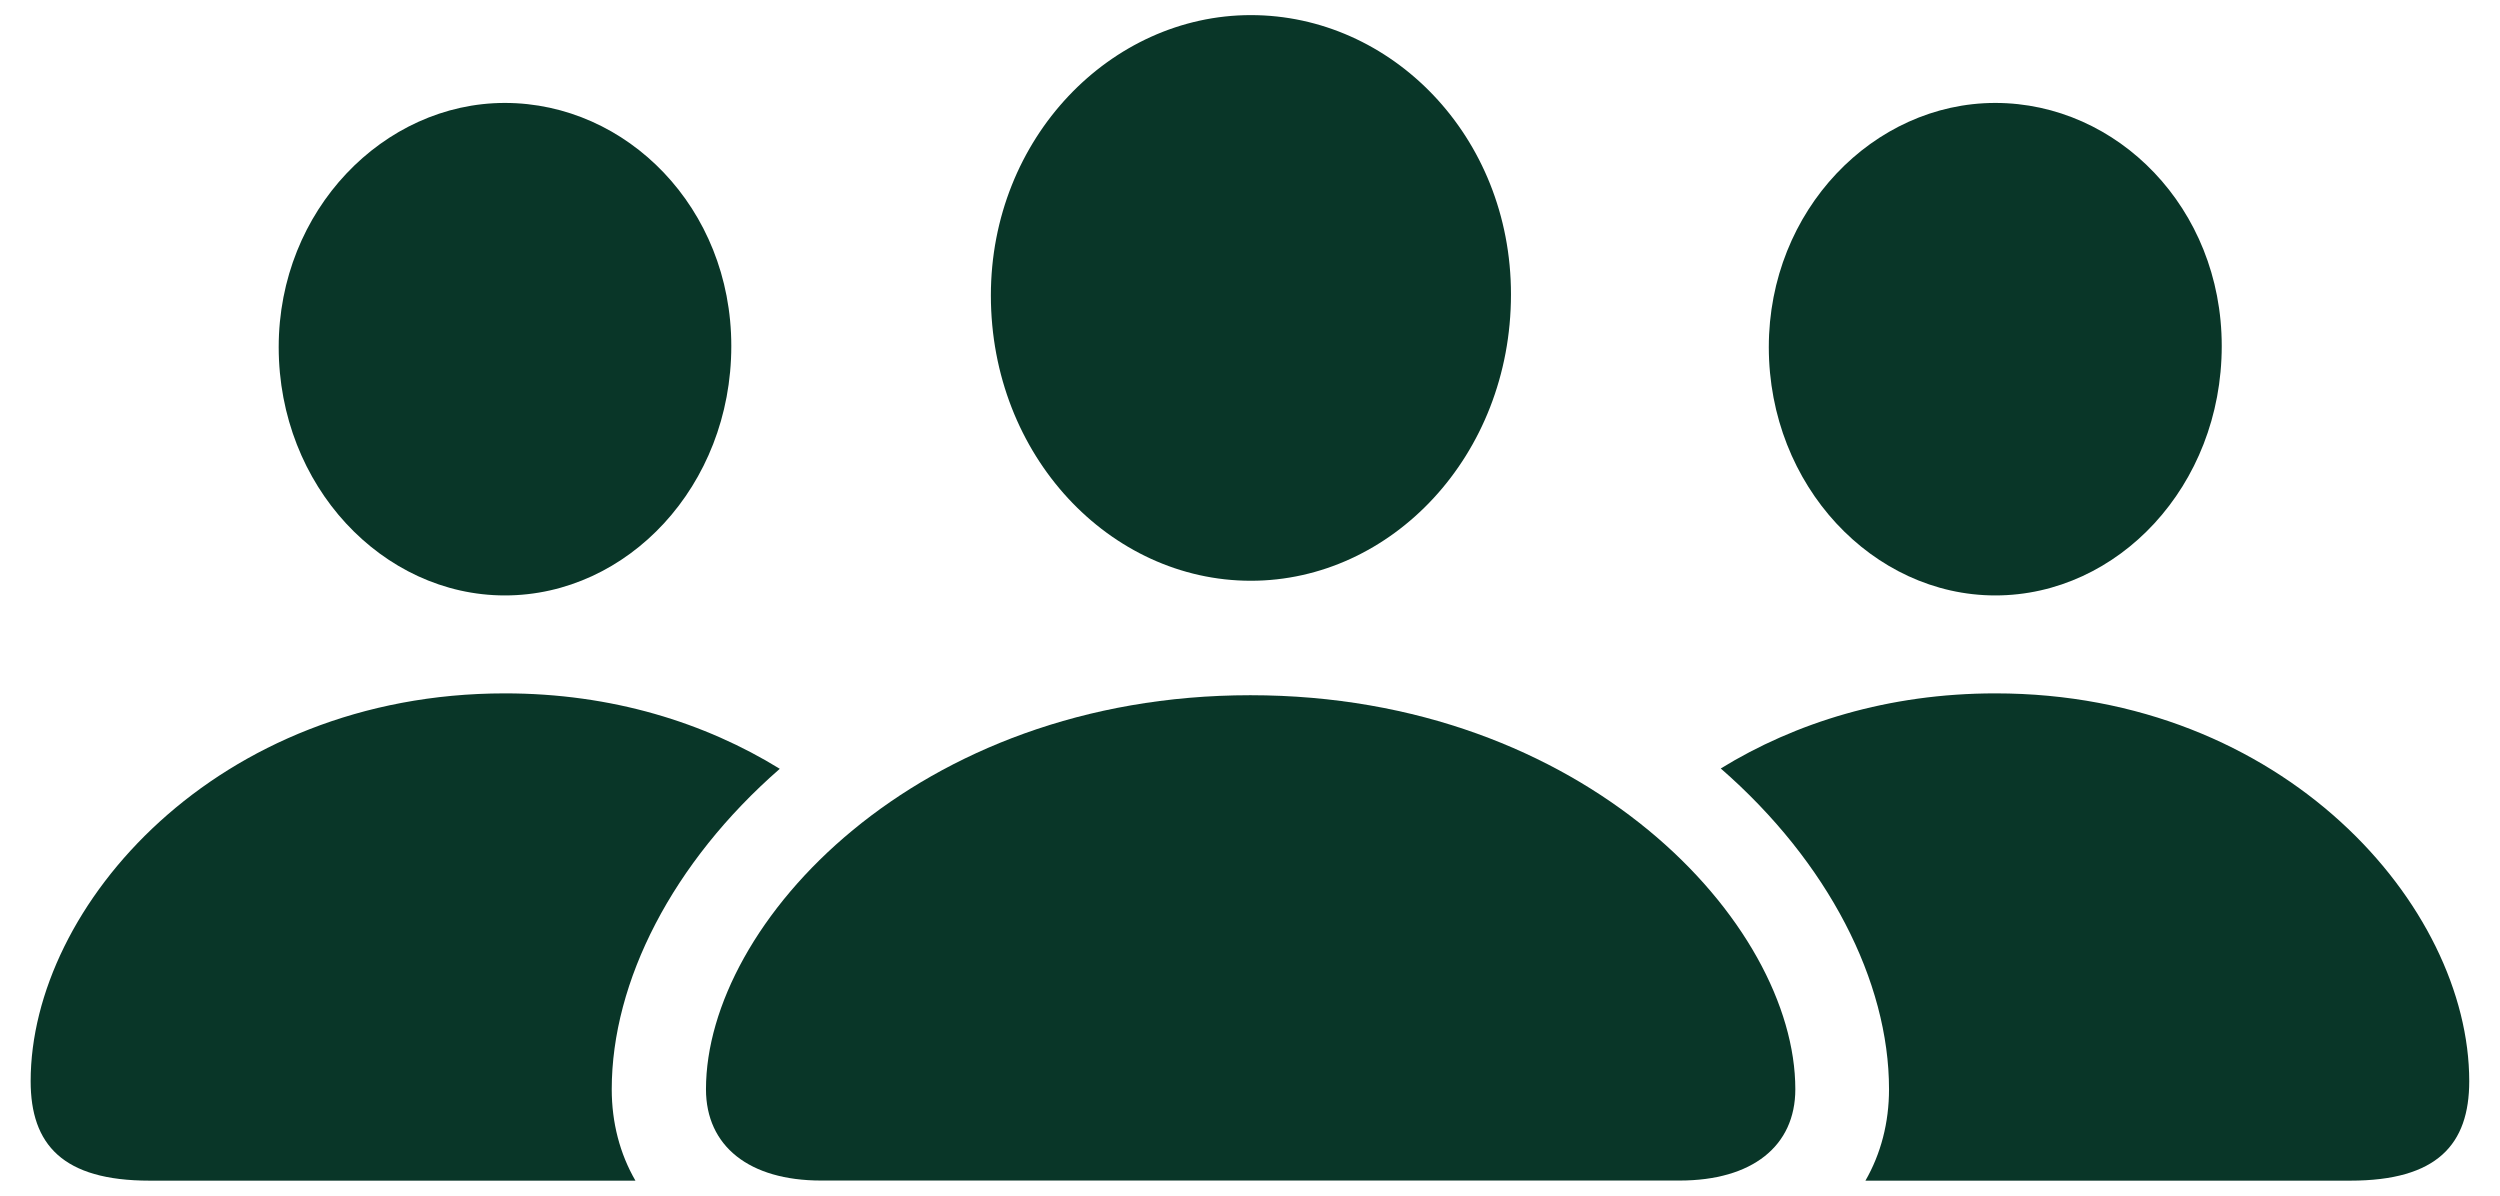
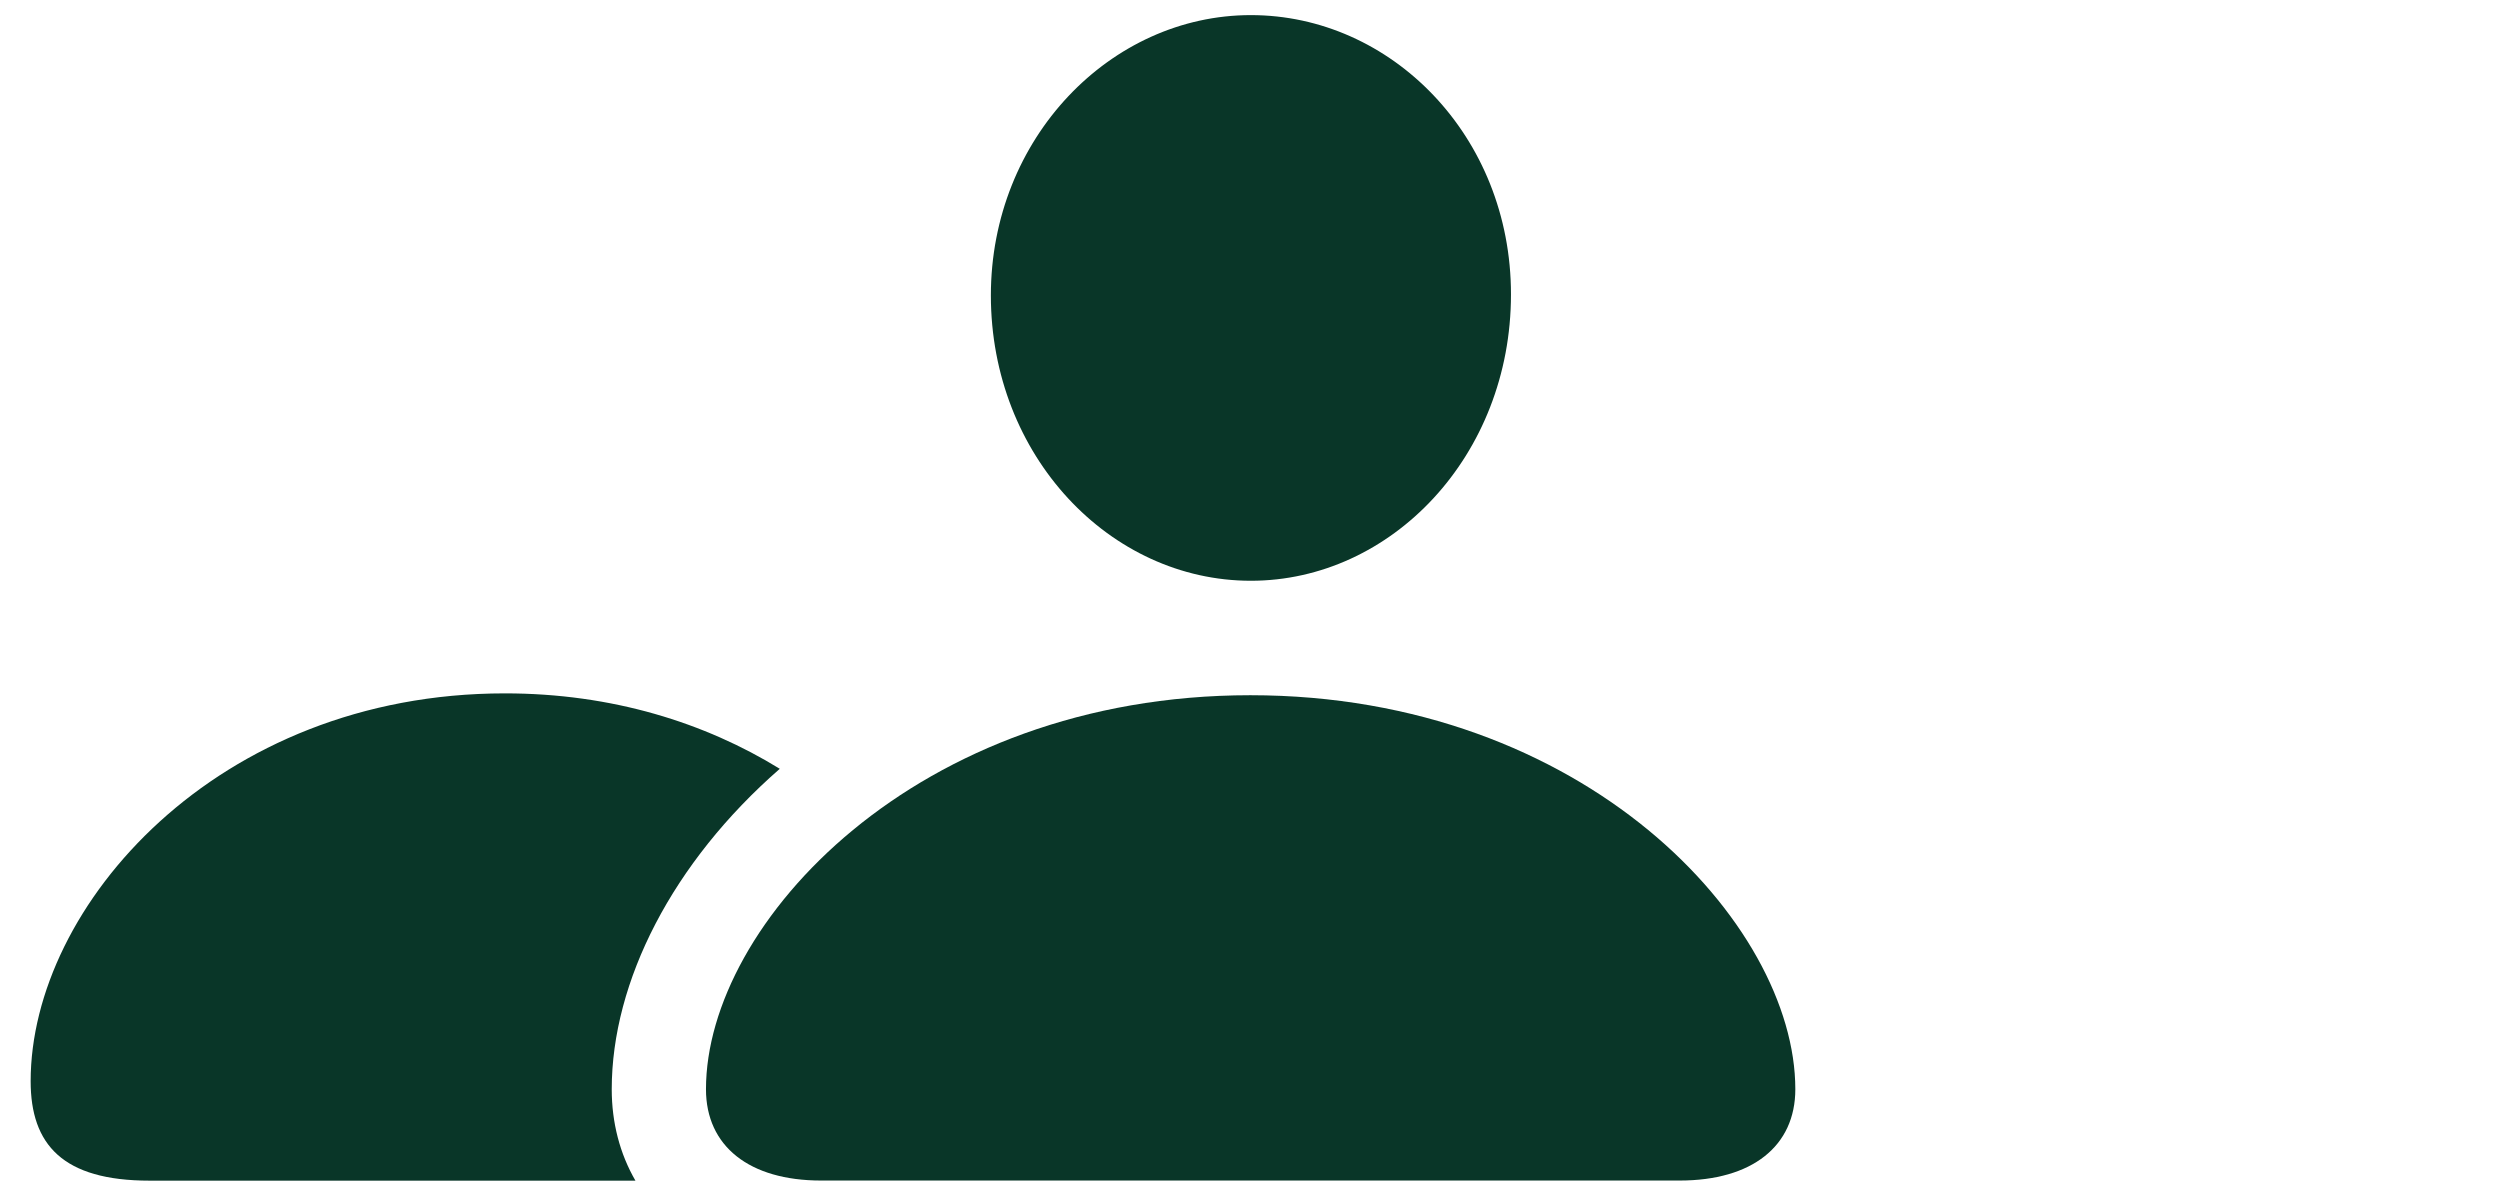
<svg xmlns="http://www.w3.org/2000/svg" viewBox="0 0 23.00 11.00" data-guides="{&quot;vertical&quot;:[],&quot;horizontal&quot;:[]}">
  <defs />
  <path fill="#093628" stroke="none" fill-opacity="1" stroke-width="1" stroke-opacity="1" id="tSvgab341a222a" title="Path 1" d="M13.901 2.708C13.901 4.194 12.8 5.343 11.508 5.343C10.212 5.343 9.116 4.194 9.116 2.718C9.116 1.27 10.219 0.139 11.508 0.139C12.798 0.139 13.901 1.25 13.901 2.708Z" />
  <path fill="#093628" stroke="none" fill-opacity="1" stroke-width="1" stroke-opacity="1" id="tSvg1257fd86068" title="Path 2" d="M16.517 10.021C16.517 10.545 16.119 10.861 15.452 10.861C12.82 10.861 10.187 10.861 7.554 10.861C6.893 10.861 6.495 10.545 6.495 10.021C6.495 8.495 8.431 6.396 11.503 6.396C14.58 6.396 16.517 8.495 16.517 10.021Z" />
-   <path fill="#093628" stroke="none" fill-opacity="1" stroke-width="1" stroke-opacity="1" id="tSvg1900dca7211" title="Path 3" d="M6.728 3.183C6.728 4.472 5.773 5.478 4.645 5.478C3.522 5.478 2.564 4.472 2.564 3.193C2.564 1.933 3.53 0.947 4.645 0.947C5.767 0.947 6.728 1.913 6.728 3.183Z" />
  <path fill="#093628" stroke="none" fill-opacity="1" stroke-width="1" stroke-opacity="1" id="tSvg3fb13e7745" title="Path 4" d="M5.628 10.021C5.628 9.03 6.187 7.934 7.174 7.073C6.487 6.65 5.632 6.379 4.645 6.379C1.995 6.379 0.282 8.335 0.282 9.947C0.282 10.53 0.577 10.862 1.376 10.862C2.866 10.862 4.356 10.862 5.846 10.862C5.703 10.615 5.628 10.329 5.628 10.021Z" />
-   <path fill="#093628" stroke="none" fill-opacity="1" stroke-width="1" stroke-opacity="1" id="tSvgda791c2b2b" title="Path 5" d="M17.379 10.021C17.379 10.329 17.304 10.615 17.162 10.862C18.649 10.862 20.136 10.862 21.623 10.862C22.421 10.862 22.717 10.53 22.717 9.947C22.717 8.335 21.009 6.379 18.357 6.379C17.372 6.379 16.516 6.649 15.831 7.07C16.819 7.931 17.379 9.028 17.379 10.021Z" />
-   <path fill="#093628" stroke="none" fill-opacity="1" stroke-width="1" stroke-opacity="1" id="tSvg17771e80fba" title="Path 6" d="M20.44 3.183C20.44 4.472 19.485 5.478 18.357 5.478C17.235 5.478 16.273 4.472 16.273 3.193C16.273 1.933 17.237 0.947 18.357 0.947C19.479 0.947 20.44 1.913 20.44 3.183Z" />
</svg>